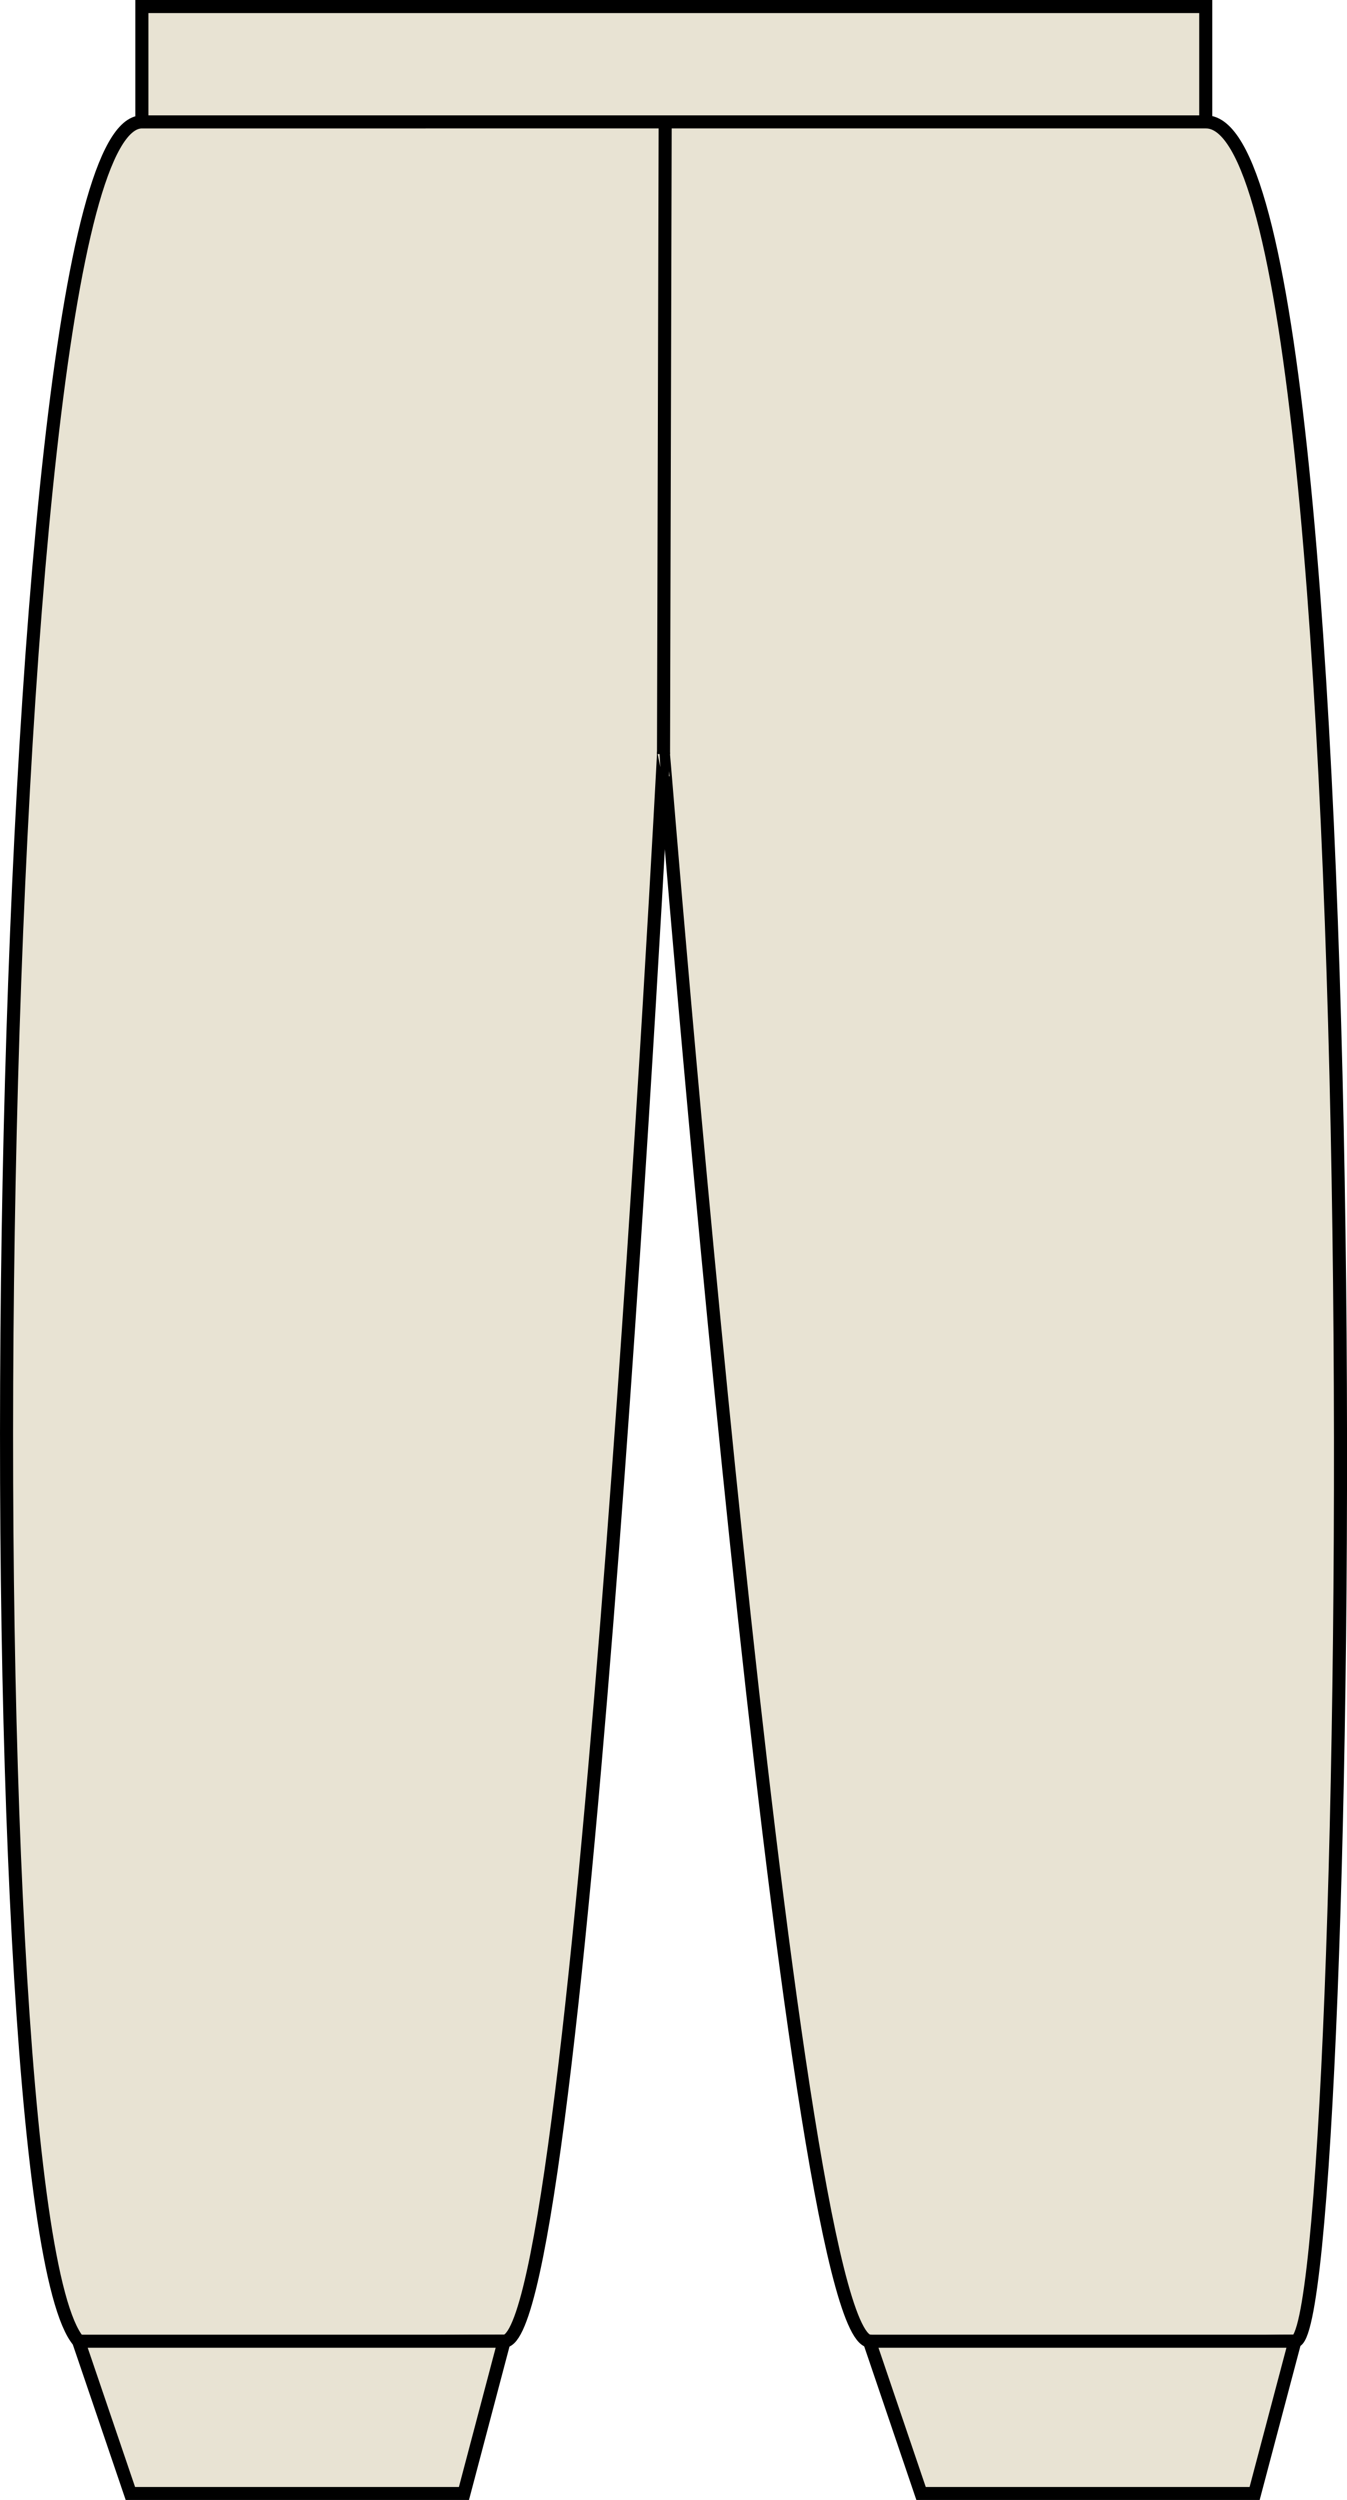
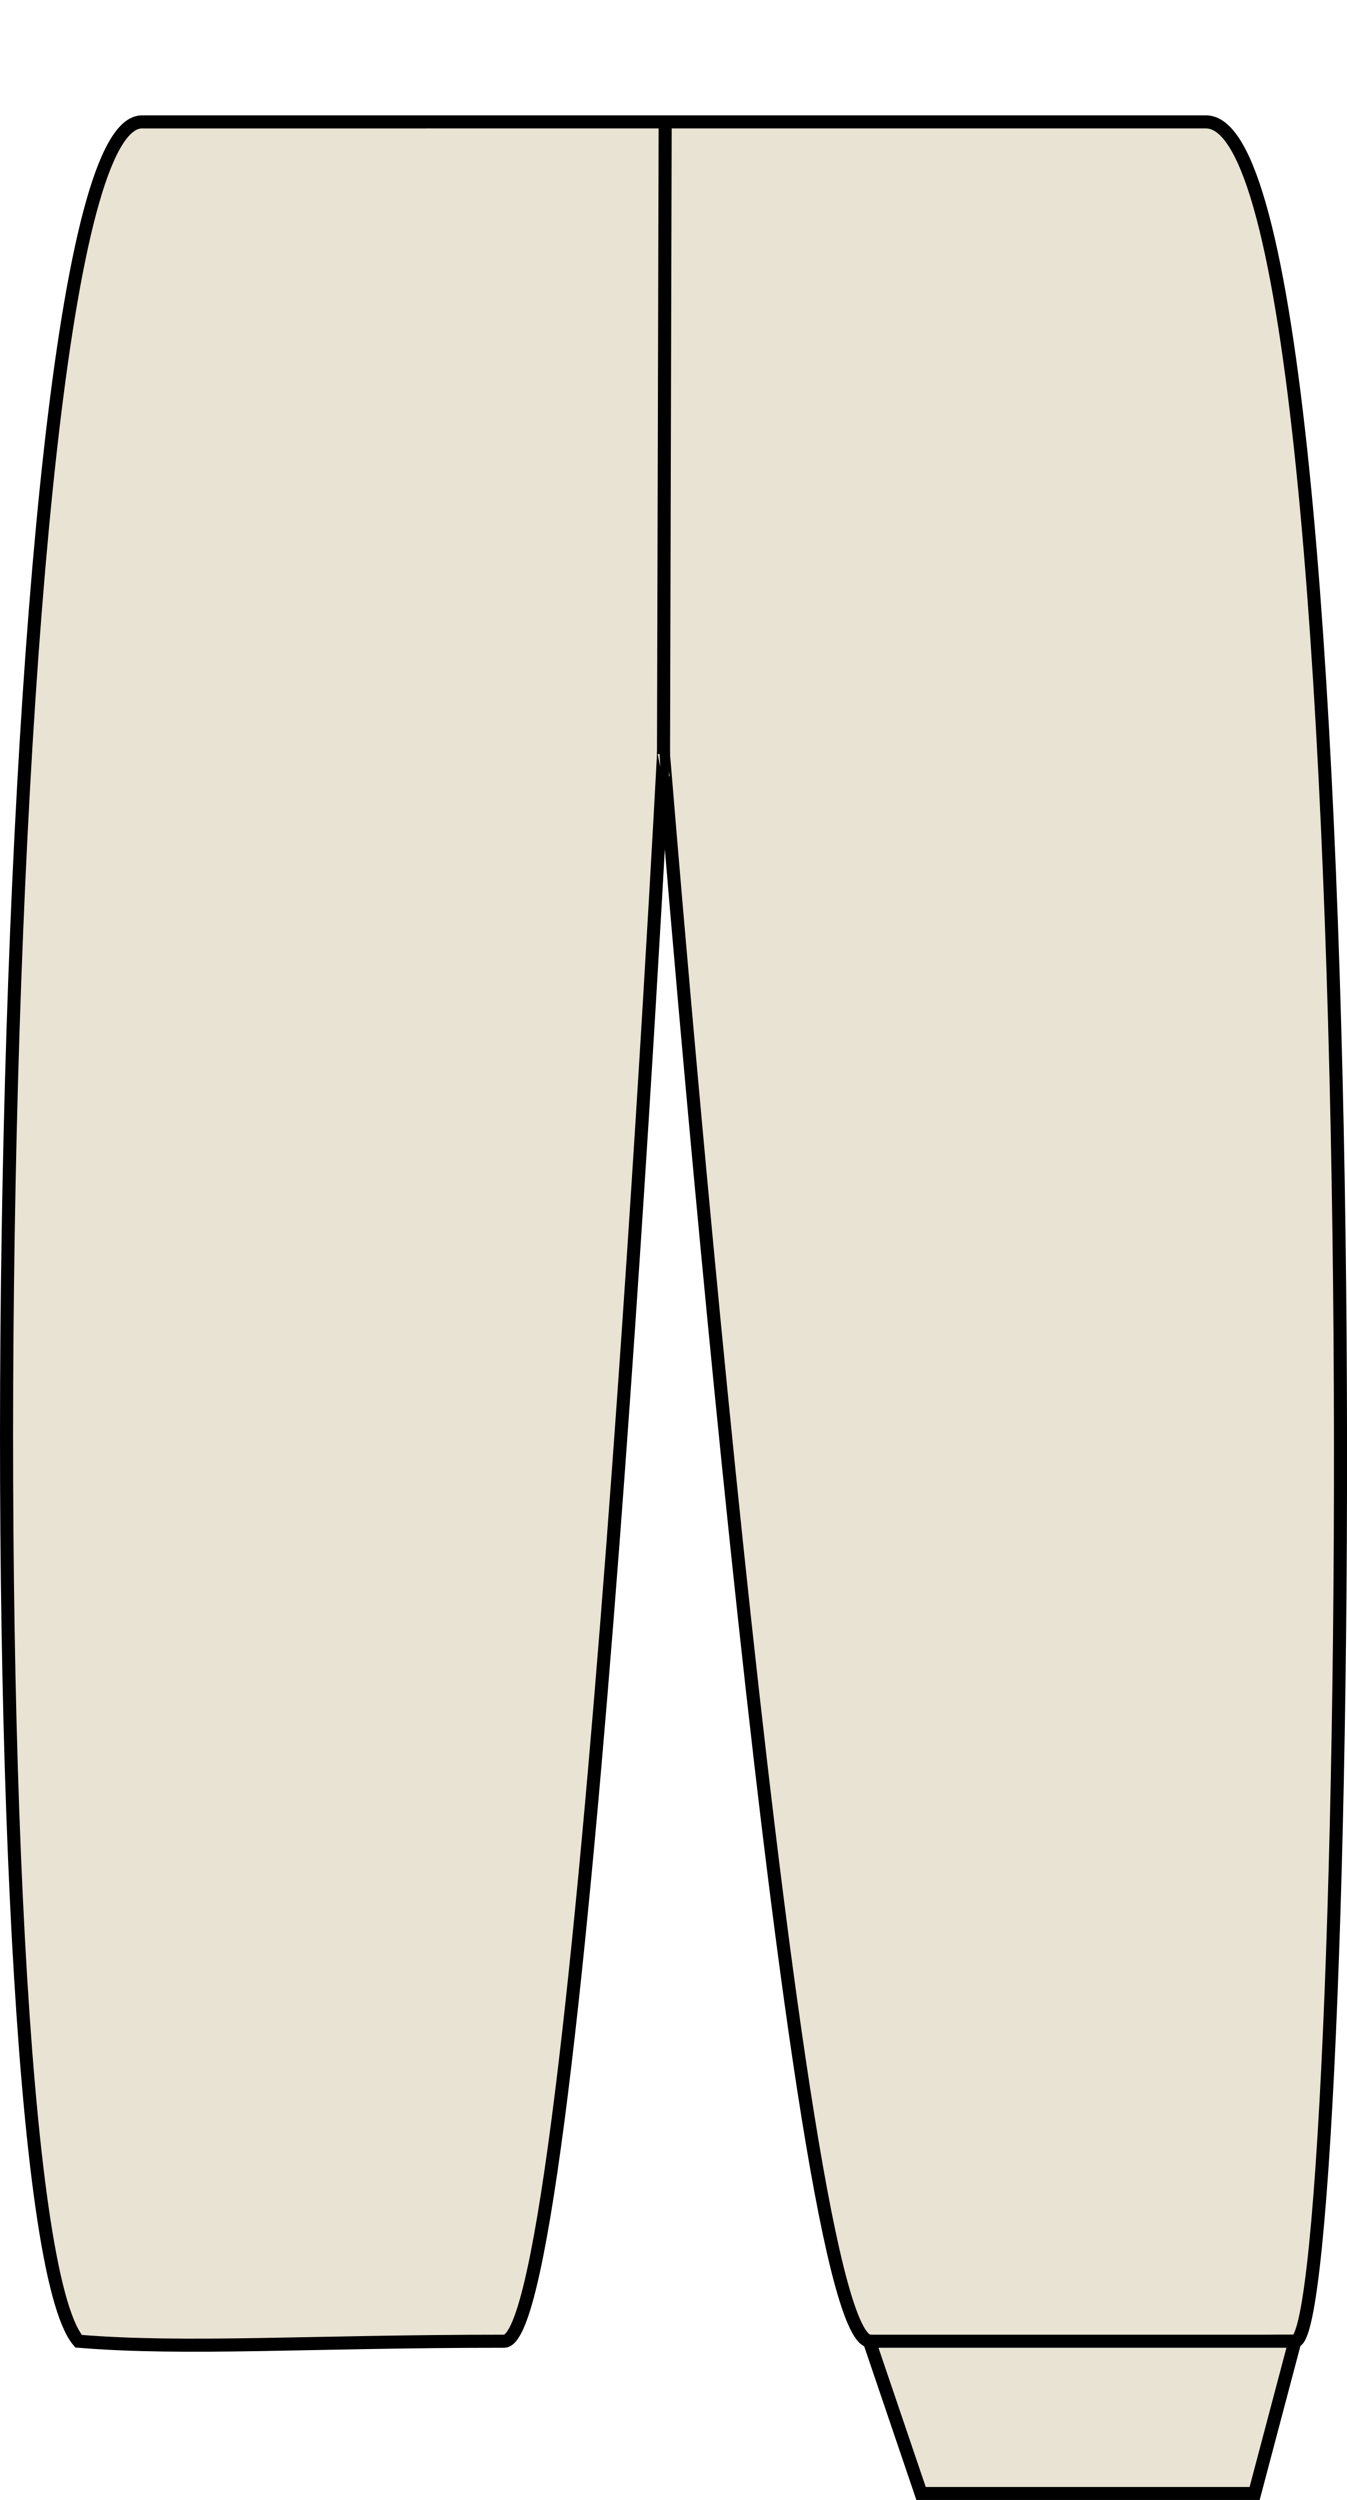
<svg xmlns="http://www.w3.org/2000/svg" version="1.1" id="light_stone" x="0px" y="0px" viewBox="0 0 14.639 27.152" style="enable-background:new 0 0 14.639 27.152;" xml:space="preserve">
  <g>
    <g>
-       <polygon style="fill:#E8E3D3;stroke:#000000;stroke-width:0.142;stroke-miterlimit:3.864;" points="1.542,0.071 13.104,0.071     13.104,1.324 1.542,1.324 1.542,0.071   " />
      <path style="fill:#E8E3D3;stroke:#000000;stroke-width:0.142;stroke-miterlimit:3.864;" d="M1.542,1.324    c-1.688,0.008-1.931,22.658-0.688,24.104c1.184,0.097,2.5,0,4.625,0c0.835,0,1.732-17.238,1.732-17.238S8.58,25.296,9.448,25.428    c2.135,0.325,2.867,0,4.625,0c0.65,0,0.949-24.129-0.969-24.104H1.542z" />
-       <polygon style="fill:#E8E3D3;stroke:#000000;stroke-width:0.142;stroke-miterlimit:3.864;" points="0.854,25.428 5.479,25.428     5.042,27.082 1.417,27.082 0.854,25.428   " />
      <polygon style="fill:#E8E3D3;stroke:#000000;stroke-width:0.142;stroke-miterlimit:3.864;" points="9.448,25.428 14.073,25.428     13.635,27.082 10.01,27.082 9.448,25.428   " />
      <line style="fill:#E8E3D3;stroke:#000000;stroke-width:0.142;stroke-miterlimit:3.864;" x1="7.211" y1="8.19" x2="7.229" y2="1.361" />
    </g>
  </g>
</svg>